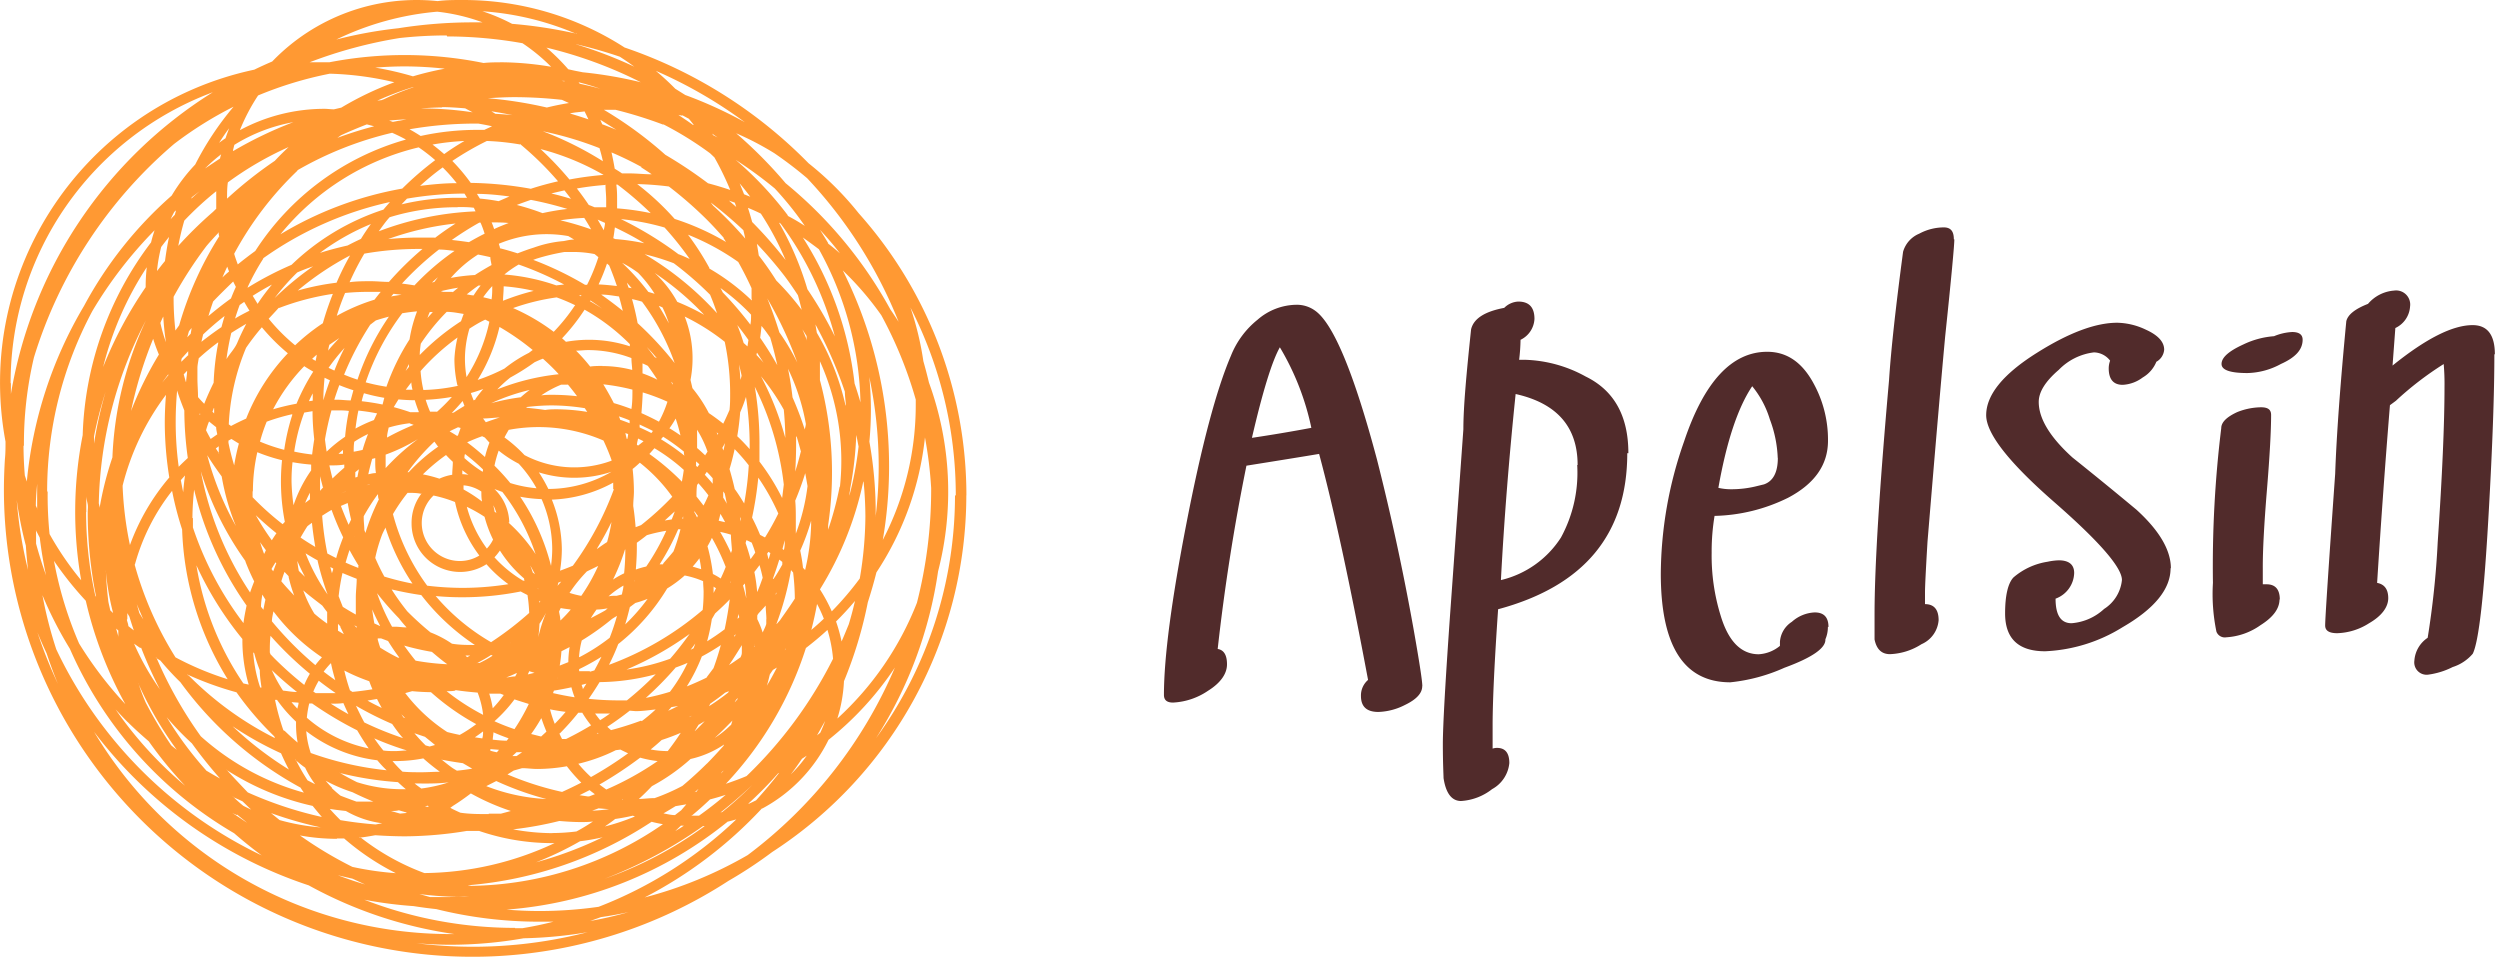
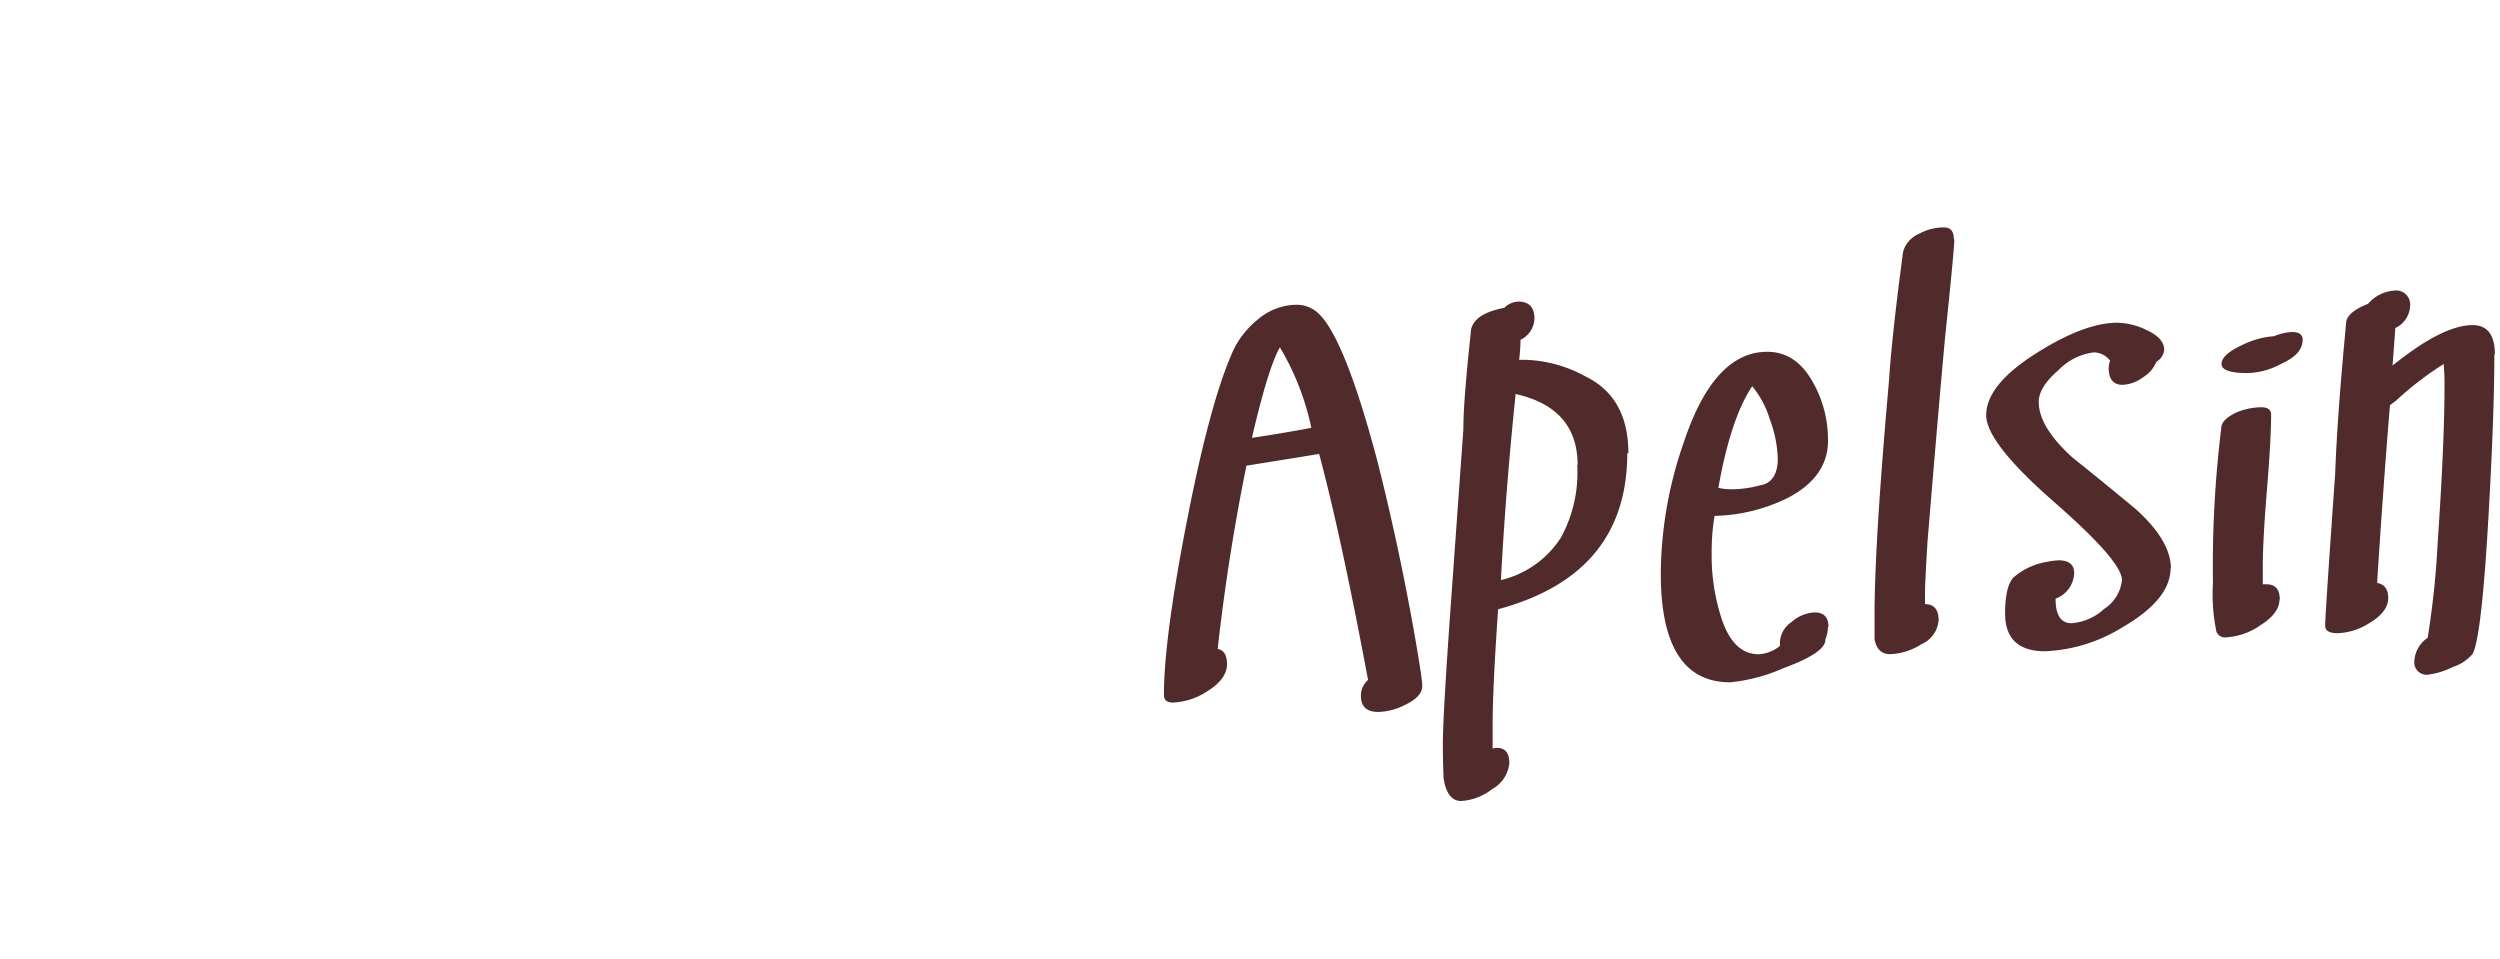
<svg xmlns="http://www.w3.org/2000/svg" width="172" height="66">
  <g fill="none" fill-rule="evenodd">
    <path d="M90.224 29.45a18.011 18.011 0 0 0-2.17-5.556c-.541.961-1.182 3.038-1.921 6.23a110.89 110.89 0 0 0 4.085-.688m7.631 17.775c0 .48-.4.913-1.191 1.291a4.287 4.287 0 0 1-1.826.48c-.799 0-1.198-.363-1.198-1.098-.012-.423.168-.83.489-1.106-1.254-6.685-2.376-11.868-3.368-15.549-1.125.188-2.792.458-5 .81a141.716 141.716 0 0 0-1.978 12.61c.427.069.641.42.641 1.058 0 .639-.434 1.277-1.309 1.82a4.672 4.672 0 0 1-2.404.81c-.42 0-.626-.171-.626-.529 0-2.554.518-6.501 1.556-11.84 1.038-5.339 2.057-9.173 3.058-11.504a6.031 6.031 0 0 1 1.826-2.466 4.14 4.14 0 0 1 2.693-1.03 2.14 2.14 0 0 1 1.295.426c1.249.916 2.659 4.322 4.229 10.22.96 3.777 1.793 7.632 2.5 11.565.414 2.331.62 3.673.62 4.025m10.684-15.213c0-2.619-1.422-4.246-4.264-4.883-.46 4.442-.797 8.709-1.013 12.802a6.756 6.756 0 0 0 4.133-2.932 9.318 9.318 0 0 0 1.116-4.987m3.444-.81c0 5.563-2.962 9.141-8.886 10.735-.248 3.58-.374 6.234-.378 7.96v1.628a.96.96 0 0 1 .303-.049c.564 0 .847.35.847 1.044a2.287 2.287 0 0 1-1.185 1.793 3.836 3.836 0 0 1-2.135.817c-.64 0-1.047-.529-1.206-1.58 0-.192-.048-.982-.048-2.348 0-1.21.172-4.327.53-9.34l.882-12.308c0-1.56.214-3.86.53-6.868.166-.735.924-1.23 2.28-1.484.256-.26.6-.414.965-.433.744 0 1.116.392 1.116 1.195a1.683 1.683 0 0 1-.958 1.436c-.007.46-.04.918-.096 1.373h.337a9.133 9.133 0 0 1 4.243 1.154c1.956.957 2.935 2.715 2.935 5.275m10.276.323a8.379 8.379 0 0 0-.544-2.658 6.615 6.615 0 0 0-1.212-2.274c-.987 1.47-1.763 3.8-2.328 6.992.296.067.599.1.902.096.545 0 1.088-.062 1.619-.185l.62-.151c.626-.22.95-.824.95-1.82m3.444 11.614c.003.297-.055.592-.172.865.032.604-.907 1.257-2.817 1.957a12.04 12.04 0 0 1-3.727 1.003c-3.186 0-4.78-2.49-4.78-7.472a27.792 27.792 0 0 1 1.598-9.087c1.378-4.12 3.286-6.181 5.724-6.181 1.316 0 2.376.687 3.175 2.15a8.038 8.038 0 0 1 1.006 3.97c0 1.662-.923 2.966-2.755 3.928a11.985 11.985 0 0 1-5.049 1.243 14.958 14.958 0 0 0-.2 2.534 13.919 13.919 0 0 0 .613 4.307c.533 1.785 1.41 2.678 2.631 2.678a2.518 2.518 0 0 0 1.454-.577v-.281c.04-.561.344-1.07.82-1.374.432-.39.987-.619 1.57-.646.64 0 .95.337.95 1.01m8.658-26.675c0 .412-.206 2.65-.633 6.703-.29 3.132-.694 7.827-1.212 14.086-.115 1.914-.173 3.08-.173 3.496v.81c.62 0 .937.371.937 1.106a1.965 1.965 0 0 1-1.178 1.649 4.293 4.293 0 0 1-2.17.686c-.571 0-.922-.336-1.06-1.01v-1.723c0-3.26.333-8.64.999-16.14.128-2.01.45-4.947.964-8.812a1.918 1.918 0 0 1 1.109-1.243 3.59 3.59 0 0 1 1.694-.433c.482 0 .689.275.689.818m23.997 6.909c0 .687-.495 1.222-1.494 1.669a5.012 5.012 0 0 1-2.308.625c-1.184 0-1.777-.208-1.777-.625 0-.447.503-.886 1.495-1.34a5.868 5.868 0 0 1 2.115-.57 3.735 3.735 0 0 1 1.246-.288c.482 0 .723.179.723.529m-1.59 17.857c0 .64-.435 1.234-1.302 1.779a4.534 4.534 0 0 1-2.35.838.62.62 0 0 1-.688-.385 12.732 12.732 0 0 1-.241-3.358 78.127 78.127 0 0 1 .572-10.646c0-.419.4-.783 1.102-1.106a4.557 4.557 0 0 1 1.639-.33c.482 0 .689.172.689.523 0 1.121-.097 2.854-.29 5.199-.192 2.344-.287 4.127-.282 5.35v1.106h.255c.61 0 .916.352.916 1.057m14.761-16.888c0 2.688-.129 6.3-.386 10.838-.317 5.69-.684 8.949-1.102 9.773a3.01 3.01 0 0 1-1.378.913 5.26 5.26 0 0 1-1.673.522.849.849 0 0 1-.965-.954 2.06 2.06 0 0 1 .916-1.58c.35-2.174.58-4.366.69-6.566.311-4.579.468-8.14.468-10.687.008-.527-.01-1.054-.056-1.58a22.185 22.185 0 0 0-3.306 2.542l.193-.144-.585.432a661.51 661.51 0 0 0-.882 12.226c.51.096.765.446.765 1.05 0 .605-.434 1.216-1.316 1.724a4.3 4.3 0 0 1-2.19.687c-.558 0-.834-.172-.834-.529 0-.48.23-3.96.689-10.44.092-2.623.347-6.121.765-10.494.103-.446.592-.844 1.494-1.195a2.606 2.606 0 0 1 1.784-.913.973.973 0 0 1 .83.268.97.97 0 0 1 .28.824 1.758 1.758 0 0 1-1.013 1.483l-.193 2.583c2.296-1.855 4.132-2.782 5.51-2.782 1.02 0 1.53.671 1.53 2.013m-22.311 14.711c0 1.438-1.109 2.795-3.327 4.073a10.953 10.953 0 0 1-5.303 1.641c-1.837 0-2.755-.868-2.755-2.603 0-1.215.192-2.06.571-2.472a4.697 4.697 0 0 1 2.356-1.085c.251-.056.507-.088.765-.097.688 0 1.06.289 1.06.866-.02.797-.529 1.5-1.28 1.772 0 1.133.364 1.69 1.101 1.69a3.718 3.718 0 0 0 2.239-.983 2.67 2.67 0 0 0 1.226-1.992c0-.86-1.555-2.648-4.663-5.364-3.109-2.715-4.668-4.704-4.677-5.968 0-1.406 1.168-2.841 3.506-4.306 2.186-1.374 4.022-2.06 5.51-2.06a4.75 4.75 0 0 1 1.977.48c.836.38 1.253.838 1.253 1.374a1.04 1.04 0 0 1-.537.83 2.22 2.22 0 0 1-.937 1.08c-.397.303-.877.48-1.377.507-.64 0-.964-.377-.964-1.14a1.55 1.55 0 0 1 .096-.522 1.434 1.434 0 0 0-1.116-.57 4.048 4.048 0 0 0-2.417 1.202c-.93.797-1.378 1.532-1.378 2.205 0 1.149.774 2.424 2.321 3.825a277.966 277.966 0 0 1 4.402 3.592c1.575 1.433 2.364 2.775 2.369 4.025" fill="#512B2B" />
-     <path fill="#F93" d="M32.518 65.137a32.127 32.127 0 0 1-3.864-.24c.771.061 1.55.102 2.328.102a29.238 29.238 0 0 0 5.049-.446c1.475-.03 2.946-.17 4.4-.42a31.57 31.57 0 0 1-7.92 1.004h.007zM.73 26.367C.724 17.451 6.27 9.47 14.644 6.346A30.394 30.394 0 0 0 .75 27.107v-.742H.73zm38.965-24.04a32.253 32.253 0 0 0-4.463-.687 13.356 13.356 0 0 0-2.04-.865 19.76 19.76 0 0 1 6.482 1.566l.02-.014zm11.544 6.078a29.486 29.486 0 0 0-4.091-1.868l-.69-.432a18.733 18.733 0 0 0-1.335-1.23 31.452 31.452 0 0 1 6.116 3.53zm14.465 25.66a28.413 28.413 0 0 1-5.435 16.723 29.055 29.055 0 0 0 4.27-11.476c1.11-4.293.892-8.82-.626-12.988a35.736 35.736 0 0 0-.386-1.476 20.87 20.87 0 0 0-.889-3.689 28.299 28.299 0 0 1 3.12 12.947l-.054-.041zm-24.335 29.03a25.76 25.76 0 0 0 1.88-.343c-.87.25-1.753.453-2.645.612l.765-.275v.007zm-5.93.743a28.685 28.685 0 0 1-10.374-1.937 29.15 29.15 0 0 0 3.396.44c.51.082 1.033.15 1.55.205a29.38 29.38 0 0 0 7.08.866h.985c-.689.178-1.377.323-2.121.446h-.524l.007-.02zM6.467 50.343a30.58 30.58 0 0 0 14.774 10.57 29.366 29.366 0 0 0 10.022 3.351h-.269A28.56 28.56 0 0 1 6.468 50.343zm-3.265-5.405c.234.686.496 1.428.785 2.115a32.04 32.04 0 0 1-1.412-3.544c.2.488.406.955.627 1.429zm36.43-41.895c1.017.234 2.022.52 3.01.858.344.22.677.449.999.687a30.174 30.174 0 0 0-4.01-1.539v-.006zM52.45 55.624a10.728 10.728 0 0 0 4.553-4.725 21.857 21.857 0 0 0 4.567-4.972 31.607 31.607 0 0 1-10.132 12.905 28.555 28.555 0 0 1-7.088 2.912 29.471 29.471 0 0 0 8.066-6.12h.034zm-2.438.92c.22-.054.44-.11.647-.171a28.726 28.726 0 0 1-9.477 6.016c-1.353.193-2.718.29-4.085.289-.75 0-1.501-.035-2.245-.096a27.41 27.41 0 0 0 15.201-6.044l-.041.007zM2.92 40.948a26.701 26.701 0 0 0 1.888 3.688A27.375 27.375 0 0 0 16.11 57.328a30.617 30.617 0 0 0 1.894 1.524A29.87 29.87 0 0 1 3.87 44.67a28.634 28.634 0 0 1-.95-3.723zm-1.143-3.434c.035.57.09 1.134.152 1.697a29.591 29.591 0 0 1-.779-4.808c.149 1.055.358 2.1.627 3.132v-.02zM30.761 2.507c1.74.005 3.475.16 5.187.467a12.955 12.955 0 0 1 1.97 1.62 21.412 21.412 0 0 0-3.272-.308c-.468 0-.93 0-1.377.048a27.236 27.236 0 0 0-10.615-.048h-1.357a31.211 31.211 0 0 1 6.2-1.67 29.979 29.979 0 0 1 3.237-.178l.027.069zm9.327 2.465l-.558-.11-.434-.096a14.334 14.334 0 0 0-1.502-1.49A29.672 29.672 0 0 1 44.09 5.66a29.137 29.137 0 0 0-4.001-.687zm17.977 41.896a28.9 28.9 0 0 0 1.64-5.426c.22-.687.42-1.374.592-2.06a20.813 20.813 0 0 0 3.34-9.286 27.89 27.89 0 0 1 .427 3.475v.124c0 2.622-.329 5.233-.978 7.774a21.234 21.234 0 0 1-5.476 7.967c.26-.833.413-1.696.455-2.568zm-1.86 3.736c.186-.33.379-.687.565-.996-.103.275-.214.55-.338.81-.075.062-.158.117-.227.186zm-1.02 1.593l.318-.206a9.025 9.025 0 0 1-1.102 1.291c.275-.35.53-.72.778-1.085h.007zm-5.62 3.709a33.507 33.507 0 0 0 2.197-1.903 26.217 26.217 0 0 1-2.066 1.862l-.151.04h.02zm-1.219.927h.138a26.696 26.696 0 0 1-6.888 3.626 30.597 30.597 0 0 0 6.764-3.619l-.014-.007zm-24.094 3.62l.861.398a27.052 27.052 0 0 1-1.866-.632l1.005.234zM8.782 49.67c.468.467.957.906 1.453 1.332a27.35 27.35 0 0 0 2.5 3.056 26.772 26.772 0 0 1-4.78-5.247c.27.289.545.584.827.866v-.007zm-5.07-11.085a23.06 23.06 0 0 0 2.19 2.747 27.424 27.424 0 0 0 2.722 7.115 26.484 26.484 0 0 1-3.183-4.176 26.31 26.31 0 0 1-1.728-5.686zM2.46 36.462l.275.53c.11.878.248 1.744.434 2.595a28.93 28.93 0 0 1-.688-2.184v-.94H2.46zM27.131 5.66a21.642 21.642 0 0 0-3.65 1.745l-.503.117c-.22 0-.434-.035-.647-.035-2.035 0-4.038.505-5.828 1.47a13.47 13.47 0 0 1 1.254-2.39 25.788 25.788 0 0 1 4.932-1.497 21.41 21.41 0 0 1 4.442.59zm1.268-.412c-.849-.25-1.711-.45-2.583-.597a28.074 28.074 0 0 1 1.997-.083c.932.003 1.864.056 2.79.158-.744.137-1.48.313-2.204.53v-.008zm28.585 11.49a25.801 25.801 0 0 0-.572-.927c.489.522.957 1.065 1.377 1.621a12.98 12.98 0 0 0-.833-.687l.028-.007zm-7.047 37.19a24.449 24.449 0 0 0 5.51-9.346c.51-.392 1.006-.804 1.481-1.244.2.646.329 1.312.386 1.985a29.627 29.627 0 0 1-5.951 8.07c-.468.2-.95.371-1.433.536h.007zm-2.383 2.22A22.69 22.69 0 0 0 48.849 55c.365-.096.723-.199 1.081-.316-.592.509-1.205.983-1.839 1.436h-.537v.027zm-.689.659h.186c-.193.132-.39.256-.592.37l.4-.384.006.014zm-14.912 4.87h.33a29.18 29.18 0 0 1-1.556.04h-1.144l-.73-.206c1.028.132 2.064.199 3.1.2v-.035zM5.937 35.232v-1.126c0 .199.062.391.097.584.034.192 0 .377 0 .57 0 1.946.194 3.888.578 5.796a.77.77 0 0 1-.055-.068 26.52 26.52 0 0 1-.633-5.756h.013zm9.14-25.412c.221-.336.448-.686.69-.996-.083.22-.173.447-.249.687-.151.096-.296.206-.44.31zm.063 1.085c-.352.227-.69.46-1.034.687.347-.35.718-.675 1.11-.975-.03.09-.056.182-.076.275v.013zm.888-.563c.035-.123.062-.254.097-.377a11.58 11.58 0 0 1 4.057-1.56 27.38 27.38 0 0 0-4.133 1.985l-.02-.048zm12.419-4.34c-.689.233-1.378.508-1.998.81l-.192.076-.303.04a20.852 20.852 0 0 1 2.452-.933h.041v.007zm30.369 35.37a23.092 23.092 0 0 1-.42 1.58c-.166.398-.324.796-.496 1.181a10.752 10.752 0 0 0-.38-1.374 21.14 21.14 0 0 0 1.303-1.414l-.007.027zm-2.604.179a9.5 9.5 0 0 1 .468 1.016 18.51 18.51 0 0 1-.86.77 25.73 25.73 0 0 0 .392-1.78v-.006zM49.67 53.104l.124-.096-.193.213.069-.117zM7.267 26.95a28.973 28.973 0 0 0-.8 3.572v-.502c.208-1.038.475-2.063.8-3.07zm2.755-7.19a27.864 27.864 0 0 0-2.927 5.494 22.37 22.37 0 0 1 3.003-6.868c-.052.456-.078.914-.076 1.373zm1.605-3.435c-.117.536-.2 1.086-.276 1.635-.193.227-.372.467-.55.687.053-.559.15-1.112.289-1.655.172-.227.35-.46.537-.687v.02zm.351-1.737l.138-.117-.09.309c-.096.103-.2.2-.289.31.076-.173.158-.337.248-.502h-.007zm26.863-8.99l-.2-.035h.193l.007.034zm1.04.157l-.076-.096c.51.124 1.006.275 1.495.447a24.86 24.86 0 0 0-1.412-.344l-.007-.007zM49.062 9.3L49 9.196l.372.261-.31-.158zm5.125 5.495a24.218 24.218 0 0 0-3.575-3.798 28.705 28.705 0 0 1 2.693 1.97 22.394 22.394 0 0 1 2.067 2.576 13.54 13.54 0 0 0-1.164-.686l-.021-.062zm4.608 11.593a23.562 23.562 0 0 0-3.561-10.048 41.5 41.5 0 0 1 1.109.81A22.703 22.703 0 0 1 59.2 27.686c-.124-.44-.261-.872-.406-1.305v.007zm.62 6.751a26 26 0 0 1 .124 2.404 26.3 26.3 0 0 1-.386 4.258 21.396 21.396 0 0 1-1.928 2.26c-.23-.525-.502-1.03-.813-1.511a23.162 23.162 0 0 0 2.982-7.418l.02.007zM32.2 60.906a26.955 26.955 0 0 0 12.632-4.368c.255.068.51.123.779.165a23.727 23.727 0 0 1-13.184 4.244l-.227-.034v-.007zm-15.89-4.863c.234.193.475.378.688.563-.351-.233-.688-.467-1.033-.686.103.061.214.096.317.158l.028-.035zM7.28 39.272a17.7 17.7 0 0 0 .502 2.905l-.193-.179c-.04-.192-.09-.384-.13-.584a23.828 23.828 0 0 1-.173-2.15l-.007.008zm.454-7.803a22.72 22.72 0 0 0-.882 3.476c0-.11-.034-.22-.055-.323a28.3 28.3 0 0 1 3.245-12.582 24.496 24.496 0 0 0-2.308 9.43zm7.143-18.317v1.209l-.227.22a27.8 27.8 0 0 0-2.384 2.335c.11-.59.248-1.168.414-1.738a22.017 22.017 0 0 1 2.204-2.026h-.007zm-1.137 0c-.193.165-.385.337-.578.515l.034-.096.544-.419zm41.803 6.724a21.402 21.402 0 0 0-1.95-4.56l.11.062a22.808 22.808 0 0 1 3.734 7.767 27.185 27.185 0 0 0-1.894-3.255v-.014zm2.948 13.75a24.51 24.51 0 0 0 .42-3.702c.062.261.103.529.159.797a23.25 23.25 0 0 1-.634 3.379c0-.158.041-.316.062-.474h-.007zM47.795 54.505c.09-.069.172-.158.262-.227l-.152.206h-.103l-.007.02zm-1.33.961l.758-.13-.358.412-.427.33c-.268 0-.53-.07-.792-.117.276-.158.558-.33.827-.495h-.007zm-6.557 2.411a13.57 13.57 0 0 0 1.557-.275 26.035 26.035 0 0 1-4.587 1.724 22.393 22.393 0 0 0 3.03-1.449zm-16.73-.192h.496a17.306 17.306 0 0 0 3.56 2.39 21.044 21.044 0 0 1-2.989-.433 27.182 27.182 0 0 1-3.609-2.163c.839.153 1.69.23 2.542.233v-.027zm-7.184-2.871l.688.316c.207.192.4.391.6.57a13.239 13.239 0 0 1-.544-.261 8.864 8.864 0 0 1-.69-.618l-.054-.007zM8.155 43.832c-.055-.192-.11-.385-.165-.584l.151.13v.454h.014zm1.364 3.194a24.618 24.618 0 0 0 2.645 4.56c-.124-.096-.262-.2-.386-.31a29.123 29.123 0 0 1-1.756-2.946 13.54 13.54 0 0 1-.496-1.311l-.007.007zm10.339-36.91c-.324.303-.648.619-.95.948a28.475 28.475 0 0 0-3.286 2.603c0-.377 0-.748.055-1.12a22.635 22.635 0 0 1 4.18-2.43zm31.333 3.25c-.097-.248-.2-.502-.303-.75.255.303.496.605.73.92l-.427-.17zm.558 1.909c-.09-.33-.186-.653-.29-.976.297.124.6.254.889.399a20.4 20.4 0 0 1 1.701 3.193 29.078 29.078 0 0 0-2.3-2.616zm6.42 12.61a17.36 17.36 0 0 0-1.97-4.987l-.097-.577a28.55 28.55 0 0 1 2.025 4.63c0 .315.055.624.069.94l-.028-.007zm-4.175 16.847l.083-.158-.055.137-.028.02zm-1.026 1.662l.207-.303.275-.164c-.214.419-.44.838-.689 1.25.083-.254.138-.515.207-.783zm-10.683 9.958c.427-.061.84-.137 1.253-.233l.145.055c-.671.279-1.362.508-2.066.687.234-.165.468-.33.688-.495l-.02-.014zm-4.264.969a15.044 15.044 0 0 1-2.72-.261 24.861 24.861 0 0 0 3.182-.577c.489.041.978.075 1.474.075.282 0 .558 0 .84-.04-.365.246-.75.48-1.137.686a13.81 13.81 0 0 1-1.7.11l.061.007zm-15.904-.392a14.502 14.502 0 0 1-2.88-.508l-.591-.48a27.26 27.26 0 0 0 3.443.988h.028zm-6.55-3.97a18.24 18.24 0 0 0 5.944 2.487c.207.254.413.508.634.762a26.344 26.344 0 0 1-5.097-1.69 82.473 82.473 0 0 1-1.46-1.558h-.021zm23.577-45.87a18.22 18.22 0 0 0-1.522.309 28.578 28.578 0 0 0-4.057-.639c.62-.041 1.24-.075 1.866-.075 1.08.005 2.158.066 3.23.185l.483.22zm11.02 6.717l.393.137.097.295-.496-.432h.006zm3.245 5.494a21.459 21.459 0 0 0-1.206-1.724 31.921 31.921 0 0 0-.13-.803 27.48 27.48 0 0 1 1.921 2.239c.317.426.613.858.902 1.298.097.336.18.687.262 1.01a18.009 18.009 0 0 0-1.736-2.006l-.013-.014zm2.135 4.176c-.11-.275-.22-.55-.338-.817l.29.46c0 .117 0 .24.048.357zM41.217 55.617l.689.055c-.386.048-.778.09-1.164.103l.448-.164.027.006zM10.711 45.254l.323.192c.427.508.882 1.01 1.378 1.49a25.022 25.022 0 0 0 8.265 7.253c.07.117.152.233.228.343a17.62 17.62 0 0 1-7.088-3.873 28.514 28.514 0 0 1-3.051-5.405h-.055zm-1-.687c.379.974.809 1.928 1.289 2.857a17.63 17.63 0 0 1-1.777-3.139l.413.289.076-.007zm1.22-20.172a24.75 24.75 0 0 0-1.915 3.88c.354-1.697.864-3.36 1.522-4.965.113.366.244.726.393 1.078v.007zm.475-.879a10.91 10.91 0 0 1-.372-1.298c.062-.151.124-.295.2-.44.035.584.09 1.168.18 1.738h-.008zm3.637-7.555c0 .097 0 .2.041.296a23.545 23.545 0 0 0-2.755 6.12l-.261.363a20.17 20.17 0 0 1-.124-2.198v-.123a28.397 28.397 0 0 1 2.259-3.49c.275-.329.572-.645.868-.96l-.028-.008zm25.45-7.747a30.64 30.64 0 0 0-1.28-.405c.317-.09.661-.09 1.005-.144.09.178.18.364.269.556l.007-.007zm.945.35l-.138-.322c.372.226.744.467 1.102.686-.317-.13-.64-.254-.964-.377v.013zm7.631 5.591c-.055-.075-.117-.144-.165-.22a28.987 28.987 0 0 1 2.239 1.903c.048.192.09.384.13.577a25.446 25.446 0 0 0-2.204-2.26zm-6.268 40.817h-.055.11l-.055.041v-.041zm-22.496-2.706c.214.185.441.378.69.55.189.402.42.784.688 1.14l-.523-.268c-.3-.458-.57-.933-.813-1.422h-.042zm-.97-.44c.172.385.344.756.543 1.12a24.32 24.32 0 0 1-3.877-2.98 23.438 23.438 0 0 0 3.333 1.86zm-6.158-29.258c0 .13-.042.261-.056.392l-.24.247.116-.412.18-.227zM30.417 7.37c.53 0 1.054.042 1.584.083l.517.275a23.485 23.485 0 0 0-3.527-.268h-.193.117c.503-.035 1-.062 1.502-.069v-.02zm20.195 40.824l.062-.09.076-.068a.247.247 0 0 1 0 .055c-.055.076-.124.144-.193.22 0-.034.035-.083.055-.117zM9.285 38.825a14.325 14.325 0 0 1 2.555-5.055c.175.9.405 1.787.69 2.658a20.815 20.815 0 0 0 3.133 10.302 20.765 20.765 0 0 1-3.589-1.504 24.003 24.003 0 0 1-2.81-6.38l.02-.02zm.124 2.734c.145.357.296.686.448 1.057-.09-.144-.186-.295-.27-.44l-.178-.617zm2.245-8.716A15.1 15.1 0 0 0 8.94 37.5a24.089 24.089 0 0 1-.502-4.005v-.089a17.423 17.423 0 0 1 2.982-6.243 24.41 24.41 0 0 0-.083 1.882c.002 1.272.106 2.542.31 3.798h.007zm-.09-7.012c-.137.165-.275.33-.406.494.138-.199.276-.384.42-.577v.083h-.013zm1.358-1.374l-.448.433c0-.09 0-.165.041-.247l.434-.481v.295h-.027zm12.315-15.9l.503.131c-.856.223-1.7.489-2.528.797l.248-.179a33.51 33.51 0 0 1 1.777-.748zm2.225-.254l-.434.083-.255-.09c.393-.04.8-.068 1.192-.082l-.51.096.007-.007zm6.62-.473l-.276-.172c.489.075.971.165 1.446.26a32.33 32.33 0 0 0-1.17-.088zm19.546 15.06a28.3 28.3 0 0 0-.84-2.362 26.75 26.75 0 0 1 2.066 4.416 15.587 15.587 0 0 0-1.219-2.06l-.007.006zM27.965 55.933l-.441.042-.627-.179c.186 0 .358 0 .544-.048l.524.151v.034zm1.453-.508l.083.048-.076.041-.186-.04.186-.042-.007-.007zm-6.047-2.246a22.63 22.63 0 0 0 4.008.632c.18.172.359.33.545.488h-.248a10.27 10.27 0 0 1-3.12-.488c-.4-.199-.8-.412-1.185-.645v.013zm-6.695-9.21v.124c.004 1.018.15 2.03.434 3.008l-.366-.082a20.207 20.207 0 0 1-3.23-8.125 23.389 23.389 0 0 0 3.168 5.075h-.006zm-3.437-8.324c.006-.654.045-1.307.117-1.957a23.32 23.32 0 0 0 3.609 7.974c-.083.398-.165.803-.214 1.208a22.745 22.745 0 0 1-3.478-6.58v-.645h-.034zm-.469-9.382v-.04l-.13-.468.233-.247c0 .247-.055.501-.068.755h-.035zm40.708-1.14a25.315 25.315 0 0 0-1.178-1.882c.034-.274.069-.542.09-.817.22.254.406.529.599.797.186.625.344 1.257.489 1.902zm1.894 4.444a22.891 22.891 0 0 0-.847-2.232 21.67 21.67 0 0 0-.31-1.964 14.52 14.52 0 0 1 1.226 3.784c0 .137-.049.268-.076.405l.007.007zm-.124 9.505a11.537 11.537 0 0 0-.193-1.188c.3-.667.552-1.356.75-2.06v.288a15.069 15.069 0 0 1-.413 3.105l-.151-.158.007.013zm-1.826 3.846a20.444 20.444 0 0 0 1-3.695c.047.049.089.11.144.158.071.575.11 1.153.117 1.731v.076c-.324.508-.689 1.01-1.02 1.49l-.227.254-.014-.014zm-5.627 7.384l.262-.433.427-.254c-.207.226-.427.44-.64.652l-.049.035zm-3.72 1.833a7.2 7.2 0 0 0 1.172.227 20.681 20.681 0 0 1-3.534 1.957c-.158-.116-.317-.226-.468-.343a27.338 27.338 0 0 0 2.796-1.847l.035.006zm-4.29.412a11.81 11.81 0 0 0 2.582-.934l.317-.04c.18.088.352.178.53.253a25.543 25.543 0 0 1-2.555 1.635 9.283 9.283 0 0 1-.875-.92v.006zm-4.87.735l.427-.268.578-.164c.345 0 .69.055 1.047.055A11.777 11.777 0 0 0 39 52.719c.305.398.636.774.992 1.127-.432.224-.872.437-1.322.638a21.397 21.397 0 0 1-3.754-1.202zm-.772.454c1.11.51 2.263.924 3.444 1.236a13.057 13.057 0 0 1-4.133-.886l.69-.35zm-5.145.171c.627 0 1.26 0 1.88-.082-.616.2-1.25.342-1.894.426-.158-.117-.317-.227-.461-.35h.482l-.007.006zm-2.011-1.545h.186a9.926 9.926 0 0 0 1.949-.185c.365.326.747.633 1.143.92-.413 0-.84.034-1.267.034-.427 0-.882 0-1.309-.041a8.63 8.63 0 0 1-.688-.735l-.014.007zm-5.917-2.06a9.948 9.948 0 0 0 4.89 2.005c.2.247.428.488.641.687a22.295 22.295 0 0 1-5.221-1.188 6.214 6.214 0 0 1-.31-1.504zm-1.515 0l-.07-.09a16.94 16.94 0 0 1-.564-2.06h.138a9.747 9.747 0 0 0 1.308 1.497v.2c0 .416.037.832.11 1.242-.316-.267-.62-.542-.922-.837v.048zm-2.067-5.371a9.5 9.5 0 0 0 .386 1.181c0 .398.062.797.117 1.188h-.09a9.886 9.886 0 0 1-.482-2.424l.062.069.007-.014zm-.606-6.305c.18.468.381.926.606 1.374-.096.247-.193.5-.282.762a22.628 22.628 0 0 1-3.389-8.338 21.534 21.534 0 0 0 3.072 6.181l-.007.02zm-1.866-15.041a17.746 17.746 0 0 0-.317 2.747c-.234.474-.455.962-.648 1.45a8.897 8.897 0 0 1-.427-.46c0-.434-.041-.86-.041-1.299v-.687c0-.226.055-.453.09-.687a16.3 16.3 0 0 1 1.329-1.092l.014.028zm.434-1.834c-.074.247-.145.5-.214.756-.468.316-.923.652-1.378 1.01.035-.166.076-.344.118-.509.468-.44.95-.859 1.453-1.25l.02-.007zm.606-2.356l.172.344c-.124.26-.234.535-.338.796-.537.385-1.047.79-1.55 1.21.097-.33.214-.688.324-1.003.448-.468.91-.92 1.378-1.374l.014.027zm-.297-.714a6.45 6.45 0 0 0-.461.412c.11-.247.22-.501.338-.748.034.11.082.22.123.336zm4.698-6.964a24.038 24.038 0 0 1 6.523-2.582c.324.144.64.295.95.467a18.207 18.207 0 0 0-10.366 7.664c-.406.296-.813.605-1.205.927-.083-.24-.18-.487-.248-.734a22.898 22.898 0 0 1 4.36-5.722l-.014-.02zm21.022-.625a23.266 23.266 0 0 0-4.133-2.06 23.94 23.94 0 0 1 3.899 1.16c.09.302.172.611.24.927l-.006-.027zm10.242 9.485v.096a15.26 15.26 0 0 0-2.92-2.198v-.048a18.867 18.867 0 0 0-1.467-2.28 16.753 16.753 0 0 1 3.457 1.875c.33.59.636 1.193.916 1.806v.721l.014.028zm-1.997-.46a3.348 3.348 0 0 0-.159-.303c.76.543 1.466 1.157 2.108 1.834 0 .227 0 .46-.048.687a25.053 25.053 0 0 0-1.901-2.218zm1.708 3.722l-.269-.24a13.933 13.933 0 0 0-.44-1.237c.27.34.527.683.77 1.03l-.068.447h.007zm.62.618c0-.069 0-.13.034-.192.152.233.303.474.448.687-.158-.179-.317-.35-.482-.522v.027zm2.7 12.108v-.92c0-.302 0-.803-.041-1.195.261-.625.495-1.257.688-1.895.055.295.11.597.159.892a14.074 14.074 0 0 1-.806 3.27c.003-.05.003-.101 0-.152zm-1.378 4.355v-.083a.316.316 0 0 1 .055-.075 1.508 1.508 0 0 1-.048.158h-.007zm-4.498 7.486c.345-.24.69-.488 1.013-.749l.255-.103a.816.816 0 0 1-.048.097c-.422.334-.86.646-1.316.934l.09-.179h.006zm-1.44.934l.166-.096-.144.062-.021.034zm-21.682 1.463c.732.318 1.482.596 2.245.831-.268 0-.53.041-.806.041-.275 0-.55 0-.82-.041a12.41 12.41 0 0 1-.62-.831zm-4.477-2.404h.2a24.53 24.53 0 0 0 3.099 1.848c.248.425.51.844.792 1.243a9.316 9.316 0 0 1-4.257-2.109 6.85 6.85 0 0 1 .166-.989v.007zm-.737-.055c0 .138-.055.275-.083.412-.13-.144-.275-.288-.4-.446l.483.034zm-1.84-2.239c.56.531 1.137 1.033 1.73 1.504-.324 0-.641-.061-.958-.096a9.483 9.483 0 0 1-.771-1.408zM15.258 32.81c.2 1.158.526 2.29.97 3.379a20.858 20.858 0 0 1-1.97-4.87c.313.5.644.985.993 1.456l.007.035zm-1.523-4.259a.418.418 0 0 0 0-.089h.035v.062l-.035.027zm1.137.845c0 .165.048.33.076.488l-.455.316c-.11-.2-.22-.399-.317-.598a4.73 4.73 0 0 1 .207-.604c.165.137.33.268.496.398h-.007zm2.073-7.122c-.22.419-.427.852-.613 1.291-.186.44-.516.749-.75 1.14.077-.605.188-1.206.33-1.8.338-.219.689-.425 1.033-.63zM16.8 20.77c.124.206.234.405.365.604-.331.172-.69.35-.992.543.096-.316.2-.625.317-.934l.31-.213zm13.142-9.753c-.8.6-1.557 1.254-2.266 1.958a24.468 24.468 0 0 0-8.383 3.145 17.488 17.488 0 0 1 9.512-5.982c.396.27.775.564 1.137.88zm.606-.425c-.262-.227-.517-.44-.792-.646a16.88 16.88 0 0 1 2.197-.247c-.482.281-.95.577-1.378.893h-.027zm5.228-.687c.943.78 1.819 1.64 2.617 2.568-.634.145-1.267.316-1.873.515a25.094 25.094 0 0 0-4.133-.405 12.969 12.969 0 0 0-1.268-1.51c.761-.51 1.555-.97 2.377-1.374a16.95 16.95 0 0 1 2.28.24v-.034zM54.029 30.13a20.693 20.693 0 0 0-1.674-4.244 15.163 15.163 0 0 1 1.57 2.3c.062.646.097 1.292.104 1.944zm-.854 9.684c.158-.433.303-.872.44-1.312l.207.158v.186c-.193.336-.386.686-.606.989l-.041-.02zM30.355 52.26c.496.096.992.179 1.488.247l.647.378c-.344.055-.689.103-1.054.137-.117-.068-.227-.13-.337-.206a15.127 15.127 0 0 1-.737-.577l-.007.021zm-5.862-3.702a23.4 23.4 0 0 0 2.487 1.25c.234.337.482.687.75.975a22.395 22.395 0 0 1-2.665-1.078c-.2-.364-.379-.742-.565-1.126l-.007-.02zm-.868-.185c.11.26.228.508.345.762-.413-.227-.82-.474-1.212-.721.289 0 .585 0 .867-.041zm-2.066-.797a5.59 5.59 0 0 1 .372-.742c.379.296.765.577 1.164.852h-1.377l-.2-.13.041.02zm-2.996-2.672c0-.384 0-.776.048-1.16a23.84 23.84 0 0 0 2.707 2.61 6.366 6.366 0 0 0-.386.769 23.94 23.94 0 0 1-2.066-1.84l-.276-.29v-.068l-.027-.02zm-.586-1.909v-.034.034zm.283-1.73c-.055.233-.097.466-.138.686l-.165-.206c0-.288.048-.556.09-.838l.206.337.007.02zm-3.176-10.056l-.234-.357.2-.15v.507h.034zm2.935-8.688a13.845 13.845 0 0 0 1.784 1.786 13.82 13.82 0 0 0-2.866 4.492 18.1 18.1 0 0 0-1.04.508l-.158-.11c.086-1.812.49-3.594 1.191-5.268a16.13 16.13 0 0 1 1.089-1.415v.007zm-.29-1.607l-.344-.563c.434-.275.875-.536 1.323-.77-.345.42-.69.866-.985 1.326l.006.007zm3.81-2.589c-.938.652-1.82 1.38-2.639 2.177a15.68 15.68 0 0 1 1.55-1.758 13.2 13.2 0 0 1 1.088-.419zm3.278-1.882c-.303.144-.606.289-.902.447-.648.144-1.281.315-1.901.508a16.116 16.116 0 0 1 3.506-1.985c-.248.336-.483.687-.69 1.03h-.013zm6.668-2.198c.378 0 .743 0 1.115.048l.117.248c-2.28.095-4.53.559-6.66 1.373.241-.33.489-.687.75-.968a15.74 15.74 0 0 1 4.678-.687v-.014zm.468-.927c.062.09.117.192.179.289h-.689a16.438 16.438 0 0 0-3.816.453l.372-.392a23.927 23.927 0 0 1 3.954-.35zm2.349.522a13.504 13.504 0 0 0-1.288-.178l-.2-.323c.75 0 1.501.082 2.238.178l-.743.323h-.007zm4.732.536c-.574.066-1.145.163-1.709.288-.579-.22-1.17-.407-1.77-.563a27.5 27.5 0 0 1 .971-.35 23.99 23.99 0 0 1 2.508.625zm.275-.687a19.107 19.107 0 0 0-1.377-.378c.296-.075.599-.144.902-.213.151.193.31.392.455.591h.02zm2.349-.982c0 .35.048.687.048 1.064v.488h-.799c-.138-.055-.262-.11-.4-.158-.261-.391-.537-.77-.819-1.133a19.83 19.83 0 0 1 2.018-.247l-.048-.014zm-.13-.673c-.789.064-1.573.17-2.35.316a22.225 22.225 0 0 0-1.99-2.095c1.52.395 2.98.993 4.34 1.779zm.929 2.3v-.521c0-.371 0-.742-.055-1.113h.082a23.641 23.641 0 0 1 2.287 1.964 17.598 17.598 0 0 0-2.342-.33h.028zm4.236 3.167a24.54 24.54 0 0 0-3.974-2.425c1.017.099 2.022.292 3.003.577a21.892 21.892 0 0 1 1.729 2.164c-.248-.11-.496-.227-.751-.323l-.007.007zm7.108 16.744a15.103 15.103 0 0 0-1.55-2.486v-1.092a23.176 23.176 0 0 0-.323-4.06 20.217 20.217 0 0 1 1.997 6.732c-.034.302-.075.604-.11.906h-.014zm.193 2.912c0 .227 0 .453-.062.687a.888.888 0 0 0-.096-.076c.048-.199.103-.398.158-.597v-.014zm-1.219.948l.09-.137.137.082a5.95 5.95 0 0 1-.124.433c-.034-.124-.062-.254-.096-.378h-.007zm-.682 2.624c-.036-.462-.1-.92-.193-1.374l.358-.474c.076.288.159.57.214.872-.117.33-.241.687-.379.982v-.006zm-.172 3.75a1.637 1.637 0 0 1 0-.193v.138l-.055.054h.055zm-16.683 7.554c.097-.096.2-.185.297-.281h.385c-.117.089-.255.178-.378.268h-.297l-.007.013zM25.94 48.09c.103.213.213.412.324.618-.331-.165-.69-.336-.979-.508l.648-.11h.007zm-3.162-2.438c.076.385.18.77.29 1.147-.27-.192-.538-.385-.8-.59.153-.202.316-.394.49-.578l.02.02zm-.654-.398c-.152.16-.295.33-.427.508a23.425 23.425 0 0 1-2.99-3.015c0-.227.062-.447.104-.687a13.759 13.759 0 0 0 3.334 3.16l-.021.034zM19.23 21.18a17.494 17.494 0 0 1 3.671-.961c-.265.66-.495 1.334-.689 2.019-.68.449-1.318.957-1.908 1.518a12.834 12.834 0 0 1-1.818-1.827c.234-.254.468-.502.689-.749h.055zm3.926-1.73c-.904.11-1.797.29-2.672.542a20.04 20.04 0 0 1 3.602-2.418 18.275 18.275 0 0 0-.93 1.875zm6.757-3.105H28.77c-.69 0-1.378.041-2.067.103 1.5-.54 3.058-.899 4.643-1.071a20.69 20.69 0 0 0-1.426.995l-.007-.027zm4.491-1.758h.062-.09.028zm6.268 1.195a19.535 19.535 0 0 0-2.121-.625 16.028 16.028 0 0 1 1.646-.165c.165.26.323.522.475.79zm.868.062a39.947 39.947 0 0 0-.42-.735l.503.226c0 .172-.056.337-.083.509zm.799.61l-.145-.068c.048-.24.076-.487.11-.742.69.33 1.378.687 2.025 1.092a15.34 15.34 0 0 0-1.99-.288v.007zm8.858 18.18c-.207-.336-.42-.686-.648-.988-.103-.46-.227-.928-.358-1.374.138-.453.255-.92.351-1.374.343.354.668.725.972 1.113-.05.885-.157 1.766-.317 2.637v-.013zm.103 2.707l.055-.179c.124.048.248.117.365.172.083.22.172.44.241.687l-.323.453a14.51 14.51 0 0 0-.338-1.1v-.033zm-.18 2.94l.125-.138c.048.343.076.687.103 1.03a18.81 18.81 0 0 0-.227-.893zm-.15 4.924a17.9 17.9 0 0 1-.813.556c.31-.453.599-.92.881-1.374v.502c0 .164-.048.22-.082.322l.013-.006zm-4.753 3.44l.44-.075c-.22.11-.44.226-.688.33l.227-.255h.02zm-27.924-10.79c-.041.09-.076.18-.124.255a12.487 12.487 0 0 1-.275-.81c.124.185.261.37.4.556zm7.212-17.774h.689c-.152.179-.29.357-.427.536-.904.277-1.774.65-2.597 1.113.165-.536.356-1.06.572-1.573a16.51 16.51 0 0 1 1.763-.076zm1.253-.687c-.413 0-.833-.048-1.253-.048-.42 0-.978 0-1.453.069.299-.674.637-1.33 1.012-1.964a21.558 21.558 0 0 1 3.733-.323h.269a21.626 21.626 0 0 0-2.335 2.3l.027-.034zm4.512-2.129a17.04 17.04 0 0 0-2.755 2.37c-.283-.048-.572-.09-.861-.124a21.095 21.095 0 0 1 2.542-2.342c.371 0 .743.055 1.108.096h-.034zm1.79-1.95c.111.247.2.501.283.762-.365.179-.723.378-1.081.584a31.82 31.82 0 0 0-1.178-.151c.61-.431 1.242-.83 1.894-1.195h.083zm.938.446c-.055-.158-.104-.309-.173-.46.4 0 .786 0 1.171.041-.337.13-.688.268-1.005.42h.007zm11.04 3.015a20.1 20.1 0 0 1 3.41 2.885 16.09 16.09 0 0 0-1.852-.893 7.929 7.929 0 0 0-1.557-1.992zm4.657 12.04l.186-.33a9.348 9.348 0 0 1-.11.509l-.076-.186v.007zm.33 3.867c-.089-.151-.171-.303-.268-.447v-.426l.103.138c.056.24.104.487.152.735h.014zm.917 1.195c0-.11 0-.227-.042-.337l.083.158-.041.179zm-.393 7.816a.489.489 0 0 0 .076-.055l-.096.185v-.13h.02zm-9.381 6.771h-.11a.524.524 0 0 1 .082-.048l.028.048zM27.882 49.41l-.13-.055-.138-.213.268.268zm-8.865-12.72c-.11.158-.213.316-.316.48a17.164 17.164 0 0 1-1.102-1.723c.459.435.932.847 1.418 1.236v.007zm1.089-8.132c-.251.78-.436 1.58-.551 2.39a12.099 12.099 0 0 1-1.667-.563c.124-.467.279-.926.461-1.373.574-.21 1.16-.381 1.757-.515v.061zm1.44-2.98a14.03 14.03 0 0 0-1.144 2.197c-.544.1-1.082.228-1.612.385a12.508 12.508 0 0 1 2.142-2.967c.2.137.414.254.62.378l-.007.007zm.24-1.182c0 .145-.048.289-.068.433-.083-.048-.166-.09-.242-.144l.31-.282v-.007zm5.814-4.114c-.228.035-.469.069-.689.117l.158-.185.545.061-.014.007zm2.287-.886l-.166.042c.131-.124.262-.24.407-.364l-.241.322zm19.43 10.357l.097.083a.522.522 0 0 1-.049.082c0-.055-.034-.103-.055-.165h.007zm.131 6.065c.041-.158.083-.316.117-.467.11.185.22.378.324.577l-.448-.103.007-.007zm.847 2.232a16.145 16.145 0 0 0-.75-1.456c.248.05.496.114.743.192 0 .357.049.687.07 1.079-.025.06-.046.122-.063.185zm.558 4.423l-.103.103c0-.117.048-.24.062-.357 0 .09.034.172.048.254h-.007zM48.65 44.12c.138-.501.246-1.01.324-1.524l.227-.392c.345-.316.689-.632 1.006-.968-.09.687-.207 1.373-.351 2.06a16.1 16.1 0 0 1-1.227.838l.021-.014zm-.02 2.493c-.46.225-.919.429-1.378.612a11.95 11.95 0 0 0 1.033-2.06c.455-.241.889-.502 1.309-.784a19.44 19.44 0 0 1-.503 1.587l-.475.632.013.013zm-10.153 3.888c.463-.464.9-.952 1.308-1.463h.276c.18.303.383.592.606.865-.558.337-1.136.653-1.722.941h-.275a7.104 7.104 0 0 1-.193-.398v.055zm-1.22-1.072c.097.31.214.605.338.907l-.365.336c-.22-.048-.448-.116-.689-.171.25-.344.48-.701.689-1.072h.028zm-3.306.955c.338.151.69.288 1.04.412l-.13.165c-.324 0-.641-.041-.958-.069 0-.171.042-.336.048-.508zm-1.28.343c.192-.13.378-.267.564-.405 0 .158 0 .323-.055.481l-.51-.076zm-13.71-12.032l.049.048c-.076.192-.138.37-.214.563l-.117-.158c.09-.158.186-.31.275-.453h.007zm2.542-10.371c0 .645.048 1.277.117 1.902-.055.344-.103.687-.145 1.044a11.837 11.837 0 0 1-1.232-.199c.133-.917.364-1.817.688-2.685l.572-.097v.035zm0-.756l-.248.035c.076-.179.165-.357.262-.536v.501h-.014zm1.081-3.434c0-.137.042-.274.076-.412.234-.165.475-.316.689-.467-.269.282-.537.57-.785.88h.02zm10.312-6.62c.282.054.564.116.84.178 0 .179.055.357.083.543-.386.213-.772.446-1.144.686a13.24 13.24 0 0 0-1.66.2 8.527 8.527 0 0 1 1.88-1.614v.007zm6.57-1.03c-.247 0-.482.068-.688.102-.706.06-1.4.213-2.067.454-.378.116-.743.254-1.102.391-.4-.13-.805-.247-1.212-.35 0-.103-.055-.206-.076-.31a8.502 8.502 0 0 1 4.78-.528l.4.24h-.034zm5.573 3.729l-.434-.13a16.184 16.184 0 0 0-1.805-2c.387.197.756.427 1.102.687.43.44.81.923 1.137 1.443zm5.255 19.828l-.055.055.035-.083.02.028zm-.71-.24a5.183 5.183 0 0 0-.536-.31c-.075-.645-.2-1.283-.372-1.909.11-.187.212-.38.303-.577.365.642.683 1.31.95 1.999-.103.268-.22.535-.344.796zm-2.065 4.896c.11-.137.213-.281.316-.419-.034.11-.082.22-.117.323l-.193.096h-.006zm-.992 1.216c.261-.096.523-.192.778-.31-.333.705-.74 1.373-1.212 1.993-.545.17-1.1.31-1.66.419a22.695 22.695 0 0 0 2.066-2.102h.028zm-11.131 2.205c.324.11.689.22.985.315-.287.6-.616 1.178-.985 1.731a14.524 14.524 0 0 1-1.378-.542 9.92 9.92 0 0 0 1.378-1.504zm-7.026-.564c.427.042.854.062 1.281.07.95.85 1.994 1.587 3.114 2.197-.36.274-.74.522-1.137.742-.29-.062-.578-.124-.86-.2a11.497 11.497 0 0 1-2.887-2.678l.49-.137v.006zm-8.52-7.891c.098.446.23.885.393 1.312-.31-.323-.607-.646-.889-.982.069-.22.138-.433.22-.646l.297.31-.021.006zm2.975-11.428h.372c.276 0 .538 0 .806.04-.12.586-.207 1.178-.261 1.773a9.52 9.52 0 0 0-1.268 1.023c-.048-.282-.082-.563-.117-.838.115-.675.265-1.345.448-2.005l.02.007zm-.124-2.068a19.23 19.23 0 0 0-.454 1.374c0-.522.034-1.037.083-1.552l.399.192-.028-.014zm.297-.673l-.393-.185c.336-.482.705-.94 1.102-1.374a15.132 15.132 0 0 0-.689 1.532l-.02.027zm3.754-3.702a17.336 17.336 0 0 0-2.156 4.327 11.49 11.49 0 0 1-.923-.343 20.72 20.72 0 0 1 1.797-3.434l.386-.296c.299-.096.597-.183.896-.26v.006zm4.387-1.71h-.64l-.166-.048a13.66 13.66 0 0 1 1.192-.24c-.131.103-.255.213-.386.316v-.028zm1.936-.446a7.15 7.15 0 0 0-.49.687c-.158 0-.316-.049-.475-.07.269-.212.53-.418.813-.61h.152v-.007zm1.44-1.717h.034-.035zm8.733 1.875c-.041-.117-.083-.227-.117-.344l.33.378-.213-.034zm2.066 1.263c.09 0 .186.062.269.097.17.35.315.713.434 1.085a27.98 27.98 0 0 0-.689-1.182h-.014zm1.102 3.922a23.082 23.082 0 0 0-2.548-2.747 18.657 18.657 0 0 0-.386-1.655c.248.055.49.116.689.178a15.781 15.781 0 0 1 2.245 4.224zm2.618 8.304c-.172-.213-.358-.413-.544-.619.048-.061.09-.13.137-.199.145.145.276.289.407.44v.378zm-1.378 5.7c.164-.182.318-.372.462-.57.054.247.095.497.124.749l-.586-.179zm1.42 1.374l.185.11-.165.33v-.447l-.02.007zm-.669.405c.001.401-.02.803-.062 1.202A21.166 21.166 0 0 1 41.9 45.74c.234-.467.448-.94.634-1.428a14.257 14.257 0 0 0 3.368-3.826 8.15 8.15 0 0 0 1.205-.893c.436.085.86.216 1.268.392 0 .26.034.529.034.796v-.02zm-5.304 5.302a22.058 22.058 0 0 0 4.347-2.452c-.427.59-.868 1.168-1.343 1.71-.972.354-1.979.603-3.004.742zm-2.61 2.026c.269-.378.516-.762.758-1.16a15.194 15.194 0 0 0 3.864-.543 22.782 22.782 0 0 1-1.984 1.8h-.517c-.71.001-1.421-.035-2.128-.11l.007.013zm-6.84-.364h.779l.227.09a8.604 8.604 0 0 1-.758.913 7.167 7.167 0 0 0-.248-1.03v.027zm-2.328-.247c.51.075 1.02.13 1.536.172.191.492.319 1.007.379 1.531a15.461 15.461 0 0 1-2.514-1.628c.2 0 .4 0 .6-.04v-.035zm-10.463-6.861c.414.364.855.686 1.31 1.044.11.144.22.302.337.446v.797c-.303-.213-.6-.44-.882-.687a8.533 8.533 0 0 1-.765-1.6zm1.378-7.095l-.22.247v-1.003c.062.255.13.502.192.75l.028.006zm1.35-2.3h-.303c.103-.09.207-.186.31-.269v.24l-.007.028zm1.722-1.34c-.138.35-.255.687-.365 1.071-.2.048-.413.09-.613.124 0-.227 0-.44.041-.687.302-.198.617-.375.944-.529l-.007.02zm.634-1.442c-.076.15-.145.302-.22.46-.437.164-.86.359-1.268.584.055-.42.11-.831.2-1.237.434.048.86.11 1.28.193h.008zm2.748-7.02a9.634 9.634 0 0 0-.517 1.93 15.393 15.393 0 0 0-1.59 3.256 13.12 13.12 0 0 1-1.427-.302 16.776 16.776 0 0 1 2.515-4.753c.337-.055.688-.103 1.019-.13zm5.173-1.737c0 .309 0 .611-.048.913-.193-.062-.386-.096-.572-.15.189-.269.396-.523.62-.763zm4.387-.055a14.162 14.162 0 0 0-3.554-.742c.309-.256.638-.485.985-.687 1.077.377 2.122.836 3.127 1.374l-.565.062.007-.007zm3.107.639c.413 0 .82.075 1.226.13.096.323.186.687.262.99a28.996 28.996 0 0 0-1.488-1.12zm3.678 4.299a38.289 38.289 0 0 0-.537-.687c.24.247.475.502.688.763l-.151-.076zm2.934 7.555l-.083-.069v-.309l.228.2-.124.178h-.02zm.427 2.658a37.719 37.719 0 0 0-.482-.618c0-.261 0-.53.041-.797l.09-.117c.241.268.475.543.689.831-.104.24-.214.474-.33.687l-.008.014zm-5.07 6.991l.386-.288a7.74 7.74 0 0 0 .84-.282 13.5 13.5 0 0 1-1.542 1.759c.117-.392.22-.783.317-1.182v-.007zm-3.491 3.441c.024-.387.087-.771.186-1.147a17.68 17.68 0 0 0 2.066-1.47c.117-.082.241-.15.358-.226-.142.513-.31 1.016-.503 1.511-.646.504-1.338.948-2.066 1.326l-.041.006zm.743.969h-.737v-.144a15.63 15.63 0 0 0 1.536-.852 20.2 20.2 0 0 1-.489.94l-.31.09v-.034zm-.564.94l.33-.089-.248.385c0-.096-.055-.2-.082-.295zm-1.901.392a21.75 21.75 0 0 0 1.198-.226c.062.24.138.48.22.686a21.077 21.077 0 0 1-1.487-.288l.069-.192v.02zm-14.713-4.395l.255.515-.406-.24v-.475l.179.193-.028.007zm-2.431-3.441l-.414-.399a6.85 6.85 0 0 1-.103-.686c.158.37.33.728.517 1.078v.007zm9.76-18.221c.392 0 .785.082 1.17.144-.068.165-.123.337-.185.501a16.266 16.266 0 0 0-2.838 2.322c0-.261.034-.522.069-.776.522-.786 1.12-1.52 1.784-2.191zm-.944 0c-.124.144-.255.275-.379.419.049-.144.097-.275.159-.405h.22v-.014zm4.822-.783c0-.295.041-.59.041-.893v-.082c.696.05 1.387.156 2.066.315a16.13 16.13 0 0 0-2.128.687l.02-.027zm4.918.378a12.893 12.893 0 0 1-1.433 1.778 13.785 13.785 0 0 0-2.797-1.634 15.19 15.19 0 0 1 2.997-.735c.437.157.864.338 1.28.542l-.047.049zm.427-.673l-.124-.062h.172l-.041.068-.007-.006zm.654.336v-.048c.282.185.558.378.827.57a17.894 17.894 0 0 0-.861-.522h.034zm4.58 5.391a9.837 9.837 0 0 0-.985-.418V25c.124.055.248.11.366.171.23.312.447.63.654.955l-.035-.02zm1.082.364l-.097-.206.097.09a.329.329 0 0 1 0 .068v.048zm1.694 9.149c-.055-.11-.103-.227-.172-.337-.069-.11 0-.09 0-.09.069.104.145.207.22.303a.892.892 0 0 0-.062.117l.014.007zm-7.322 6.923a6.42 6.42 0 0 1 .4-.605c.262 0 .51-.04.764-.082l-.158.137c-.33.193-.689.371-1.006.543v.007zm-2.135 3.248a9.53 9.53 0 0 0 .117-.982l.565-.288c-.058.342-.088.69-.09 1.037l-.585.233h-.007zm-.165.873h.117-.13v-.042l.013.042zM21.848 38.57c.183.789.413 1.567.69 2.328a13.325 13.325 0 0 1-1.516-2.83c.282.172.565.344.86.502h-.034zm-.385-2.596c.055.556.137 1.106.227 1.655-.338-.206-.689-.419-1.013-.646.152-.26.304-.522.469-.776.096-.082.206-.158.31-.233h.007zm3.237-3.709c-.041.179-.069.364-.11.55l-.145.034v-.364l.276-.22H24.7zm3.685-5.453h-.468c.124-.165.248-.337.385-.501 0 .178.042.357.083.528v-.027zm3.162-.275c-.795.174-1.605.273-2.418.295a8.624 8.624 0 0 1-.193-1.304 15.4 15.4 0 0 1 2.542-2.308 8.061 8.061 0 0 0-.214 1.49c.002.61.072 1.218.207 1.813l.076.014zm1.839-4.547l.282.145a11.396 11.396 0 0 1-1.57 3.811 7.678 7.678 0 0 1-.11-1.236 7.4 7.4 0 0 1 .31-2.101c.35-.22.688-.433 1.088-.619zm8.072 3.187c-.29 0-.571 0-.854.041a12.229 12.229 0 0 0-.971-1.092c.269 0 .544-.04.826-.04a8.46 8.46 0 0 1 2.983.549c0 .274.041.542.055.817a8.212 8.212 0 0 0-2.066-.268l.027-.007zm4.588 4.307c.16-.22.307-.45.44-.687.13.38.24.768.331 1.16a13.111 13.111 0 0 0-.771-.5v.027zM24.535 43.118a.418.418 0 0 1 0 .075l-.159-.172.186.097h-.027zm-1.612-3.998c0 .11-.062.213-.083.323-.041-.15-.082-.288-.11-.432l.193.103v.006zm.689-2.156a13.73 13.73 0 0 0-.482 1.428c-.207-.096-.407-.206-.607-.309a20.624 20.624 0 0 1-.358-2.603c.214-.137.427-.274.648-.398.23.639.494 1.265.792 1.875l.007.007zm.179-3.146l-.33.124.33-.13v.006zm1.632-.494l-.206.055.206-.035v-.02zm.427-.776c-.172 0-.344.048-.51.082.07-.357.166-.687.262-1.058l.214-.055v.138c0 .309 0 .597.048.893h-.014zm2.3-3.434l.31.116c-.626.256-1.238.547-1.831.873 0-.234.068-.467.11-.687a8.73 8.73 0 0 1 1.377-.289l.035-.013zm.655-.756h-.585c-.365-.13-.744-.24-1.13-.35l.324-.529c.372.034.744.055 1.123.055.082.275.172.529.275.79l-.007.034zm1.247-.034h-.462a8.28 8.28 0 0 1-.303-.817 14.346 14.346 0 0 0 1.805-.2c-.325.367-.672.714-1.04 1.037v-.02zm6.612-4.258c-.09.068-.186.144-.282.213-.594.3-1.155.661-1.674 1.078-.594.307-1.212.569-1.846.783a12.295 12.295 0 0 0 1.502-3.647c.81.47 1.579 1.004 2.3 1.6v-.027zm8.851 6.105l.11-.123c.497.31.973.652 1.426 1.023 0 .09 0 .185.041.282a14.568 14.568 0 0 0-1.611-1.127l.034-.055zm-.84 1.065l.351-.398c.72.429 1.397.928 2.018 1.49-.034.275-.082.542-.13.81a16.883 16.883 0 0 0-2.232-1.902h-.007zm2.273 4.45c0-.055.034-.11.055-.164a1.28 1.28 0 0 0 0 .164h-.055zm-1.336 3.14h-.228c.49-.768.917-1.575 1.275-2.412h.158a13.2 13.2 0 0 1-.482 1.525c-.22.275-.462.543-.689.804l-.034.082zm-3.747 2.204a6.24 6.24 0 0 1 1.026-.742c0 .206-.069.405-.103.611l-.359.09c-.186 0-.372 0-.564.04zm-5.442 5.15l.351.11-.461.11.11-.247v.028zm-.868.118c0 .075-.069.157-.11.24-.207 0-.406.055-.613.069.248-.09.496-.2.73-.31h-.007zm-10.903-7.363v.137a16.65 16.65 0 0 1-.875-.364c.083-.288.172-.577.269-.865.2.37.413.735.633 1.092h-.027zm-.262-2.06a.13.13 0 0 1 0 .055v-.055zm-.234-1.127l-.172.357a30.171 30.171 0 0 1-.53-1.298l.468-.199c.069.392.144.77.234 1.14zm7.797-7.823c-.248.152-.49.296-.723.454l-.152.034c.257-.26.508-.536.75-.824.042.11.084.227.125.336zm.758-.44l-.124.063c-.07-.165-.131-.337-.193-.508.296-.083.578-.18.854-.275-.191.22-.37.448-.537.687v.034zm10.73.653c-.399-.15-.798-.288-1.211-.405a19.495 19.495 0 0 0-.724-1.291 14.44 14.44 0 0 1 2.005.364c0 .446 0 .893-.07 1.332zm.69.282c.041-.474.069-.948.09-1.422.58.177 1.148.39 1.7.639a8.186 8.186 0 0 1-.585 1.374 19.283 19.283 0 0 0-1.198-.584l-.007-.007zm.695 1.38a17.905 17.905 0 0 0-.82-.391v-.2c.304.145.614.282.91.44l-.048.083a.688.688 0 0 1-.07.068h.028zm-.716 6.326l-.379.144c-.041-.494-.09-.975-.165-1.456 0-.336.048-.687.048-1.003a14.649 14.649 0 0 0-.09-1.545c.173-.137.338-.281.496-.433.851.672 1.603 1.46 2.232 2.342-.667.7-1.383 1.352-2.142 1.95zm-1.088 1.676c0 .554-.028 1.1-.083 1.641-.264.127-.52.271-.764.433.325-.665.6-1.354.82-2.06l.027-.014zm-17.013-3.785c0 .117 0 .234.055.344-.372.742-.68 1.514-.923 2.308l-.076-.207c0-.274-.041-.542-.041-.817v-.13c.289-.518.609-1.018.957-1.498h.028zm9.85-6.689a14.97 14.97 0 0 0-2.067.412 14.43 14.43 0 0 1 2.652-.913 7.51 7.51 0 0 0-.606.494l.02.007zm6.805 1.559c0-.076-.056-.158-.083-.24.248.082.496.171.737.274v.2a16.87 16.87 0 0 0-.627-.234h-.027zm.489 1.305h-.035c-.034-.13-.062-.268-.096-.398l.193.068c0 .117-.035.234-.055.344l-.007-.014zm.744.46l-.076-.048c0-.144.055-.288.076-.433l.378.186c-.117.103-.248.199-.378.302v-.007zm-17.909 13.27h.234l.475.178c.242.391.503.783.779 1.147h-.097a13.339 13.339 0 0 1-1.219-.687 7.792 7.792 0 0 1-.172-.556v-.083zm11.978-16.03c.762.005 1.522.069 2.273.191.048.09.11.172.165.255a13.725 13.725 0 0 0-2.066-.179c-.282 0-.558 0-.833.048-.434-.069-.861-.11-1.302-.158l.048-.048c.58-.07 1.165-.107 1.75-.11h-.035zm1.095-1.45c.22.268.441.543.64.817a15.362 15.362 0 0 0-1.7-.096c-.255 0-.51 0-.765.041.43-.296.893-.545 1.378-.741h.447v-.021zm.152 14.306c.343-.513.733-.993 1.164-1.435l.778-.378a12.627 12.627 0 0 1-1.164 2.06 6.29 6.29 0 0 1-.813-.206l.035-.04zm-.661 1.944c0-.206-.056-.412-.09-.618.041-.083.076-.165.117-.24.22.047.448.068.689.102-.202.24-.416.47-.64.687l-.063.055-.013.014zm-8.845 2.15c.345.295.69.583 1.068.858a16.487 16.487 0 0 1-2.183-.247 18.647 18.647 0 0 1-.786-1.037c.626.178 1.26.322 1.901.432v-.007zM26.14 43.07l-.386-.179c-.055-.316-.11-.632-.145-.962.165.392.351.763.544 1.134l-.013.007zm4.05-12.37a12.25 12.25 0 0 0-2.067 1.786h-.082a14.882 14.882 0 0 1 1.846-2.102l.261.357.042-.04zm1.501-1.257c-.055.172-.124.337-.179.509l-.062.04c-.165-.11-.344-.212-.516-.315.185-.103.385-.186.578-.282l.18.048zm9.388 8.29c.352-.584.69-1.195.992-1.813-.075.463-.176.922-.303 1.374-.234.144-.461.309-.689.473v-.034zm-13.603 4.842c.158.206.324.398.496.59-.269 0-.53-.047-.8-.047h-.199a14.67 14.67 0 0 1-1.033-2.308c.479.614.992 1.2 1.536 1.758v.007zm-.95-6.257a15.091 15.091 0 0 0 1.852 3.833c-.653-.127-1.3-.287-1.935-.481a14.78 14.78 0 0 1-.627-1.284c.117-.555.279-1.1.482-1.628.076-.172.158-.33.241-.488l-.014.048zm6.9-7.266l-.192-.261c.379 0 .765-.055 1.15-.069-.323.103-.64.213-.964.33h.007zm3.693 13.86c.163-.242.312-.491.448-.749a10.061 10.061 0 0 0-.53 1.676c.04-.316.068-.632.082-.955v.028zm-4.305 2.72c.33-.186.689-.372.971-.57l.11.047c-.289.188-.59.355-.902.502h-.186l.007.02zm-1.02-4.54a20.348 20.348 0 0 0 4.03-.399c.158.09.31.165.468.247.063.408.102.818.117 1.23-.823.734-1.7 1.407-2.624 2.012a14.551 14.551 0 0 1-3.809-3.173c.6.055 1.212.083 1.825.083h-.007zm-2.79-7.143a3.311 3.311 0 0 0-.688 2.06 3.33 3.33 0 0 0 1.738 2.933 3.349 3.349 0 0 0 3.414-.124c.449.514.955.975 1.509 1.374a20.135 20.135 0 0 1-3.141.254 20.799 20.799 0 0 1-2.445-.151 14.576 14.576 0 0 1-2.356-4.925c.3-.51.636-1 1.006-1.462.323 0 .654 0 .978.075l-.014-.034zm13.047-2.246a7.362 7.362 0 0 1-5.965-.392 9.676 9.676 0 0 0-1.378-1.215c.09-.179.193-.35.29-.522a11.23 11.23 0 0 1 6.522.735c.207.446.4.9.565 1.373l-.034.02zm-4.973.797a8.163 8.163 0 0 0 4.993-.042 8.663 8.663 0 0 1-4.346 1.182c-.191-.392-.407-.77-.647-1.134V32.5zm.833 6.435a15.15 15.15 0 0 0-2.122-4.76c.487.092.98.147 1.474.165a8.708 8.708 0 0 1 .73 3.469 9.335 9.335 0 0 1-.082 1.12v.006zm.51 1.147l.193-.069-.255.289c.022-.072.04-.146.055-.22h.007zm-1.26 1.291a.473.473 0 0 1-.05.103v-.13h.063l-.014.027zm-.18-.9l.124.076-.124-.062v-.014zm-2.583-2.589a8.503 8.503 0 0 0 1.66 1.916c0 .055 0 .103.041.151h-.11a8.467 8.467 0 0 1-1.97-1.607c.133-.141.255-.293.365-.453l.014-.007zm-4.567-3.791c.504.106.997.256 1.474.446a9.321 9.321 0 0 0 1.674 3.682 2.575 2.575 0 0 1-1.336.377 2.624 2.624 0 0 1-2.437-1.64 2.611 2.611 0 0 1 .619-2.865h.006zm1.323-2.294c0 .289-.041.57-.041.865a3.41 3.41 0 0 0-.882.268 9.175 9.175 0 0 0-1.137-.295 12.885 12.885 0 0 1 1.592-1.332c.151.164.31.322.468.467v.027zm2.204-1.696c.103.116.207.233.317.35a8.1 8.1 0 0 0-.31.989 17.056 17.056 0 0 0-1.226-1.01 12.14 12.14 0 0 1 1.033-.419l.186.09zm.661 1.936c.072-.352.169-.698.29-1.037.427.346.888.648 1.377.9a8.49 8.49 0 0 1 1.226 1.69 8.694 8.694 0 0 1-1.804-.358 15.196 15.196 0 0 0-1.089-1.195zm1.02 3.915a3.313 3.313 0 0 0-1.02-2.307l.544.199a14.41 14.41 0 0 1 2.287 4.279 11.21 11.21 0 0 0-1.873-2.178l.062.007zm1.446 2.954c.11.199.22.398.324.597l-.152-.11c-.048-.165-.117-.323-.172-.487zm-3.14-3.325c.141.53.335 1.046.578 1.539-.11.227-.254.435-.427.618a8.581 8.581 0 0 1-1.378-2.87c.422.2.83.43 1.22.686l.006.027zm-1.103-2.912a2.763 2.763 0 0 0-.434-.048v-.268c.138.11.276.213.414.31l.02.006zm1.777 2.52c0-.136-.055-.28-.075-.425.088.168.157.345.206.529l-.13-.103zm-.902-1.373c0 .227 0 .454.048.687a10.082 10.082 0 0 0-1.274-.83v-.283a2.56 2.56 0 0 1 1.247.44l-.021-.014zm.083-1.36a8.986 8.986 0 0 1-1.247-.94c0-.097 0-.193.041-.282.431.328.843.682 1.233 1.058v.116l-.027.048zm1.894 11.786l.062-.041a.2.2 0 0 0-.048.041h-.014zm-2.955.975l-.11-.117h.317l-.207.11v.007zm-5.18-4.663c.689.158 1.343.288 2.025.384a15.494 15.494 0 0 0 3.685 3.434c-.53 0-1.06 0-1.577-.089a7.164 7.164 0 0 0-1.474-.776 20.753 20.753 0 0 1-1.598-1.45 16.91 16.91 0 0 1-1.068-1.49l.007-.013zm15.284-6.916a21.47 21.47 0 0 1-2.83 5.281c-.29.124-.586.234-.882.344.077-.482.119-.969.124-1.456a9.4 9.4 0 0 0-.689-3.434 9.478 9.478 0 0 0 4.222-1.168v.467l.055-.034zm1.399 6.318l.02.042a.11.11 0 0 0 0-.049h.042l-.062.007zm.103-.79c.041-.5.069-.995.069-1.497v-.33c.234-.171.468-.343.689-.521.438-.129.885-.23 1.336-.303a15.66 15.66 0 0 1-1.378 2.46 5.585 5.585 0 0 0-.688.198l-.028-.007zm2.445-3.427l-.454.069c.227-.206.447-.412.688-.625a7.728 7.728 0 0 1-.213.556h-.02zm-9.416-10.817c.193-.09.386-.178.579-.247.379.343.744.687 1.088 1.071-1.451.15-2.875.502-4.229 1.044.279-.293.578-.566.896-.817a14.994 14.994 0 0 0 1.666-1.05zM26.532 31.67v-.392c.776-.281 1.521-.64 2.225-1.071a15.538 15.538 0 0 0-2.225 1.998v-.535zm-3.23 9.32c.058-.527.145-1.05.261-1.566.324.137.648.267.979.398 0 .426-.062.858-.062 1.291v1.168a19.145 19.145 0 0 1-.896-.53 34.73 34.73 0 0 1-.296-.761h.014zm20.03-17.301v.137a9.027 9.027 0 0 0-4.395-.309c-.09-.082-.172-.165-.268-.24a13.797 13.797 0 0 0 1.55-1.971 14.06 14.06 0 0 1 3.126 2.383h-.013zm-15.195 1.374v.178l-.227.275c.069-.151.144-.31.22-.453h.007zm-4.45 6.902v.213c-.282.24-.55.487-.812.742a34.393 34.393 0 0 1-.214-.9c.345 0 .689 0 1.013-.055h.013zm24.852-.618c-.193-.179-.379-.357-.579-.522v-1.258c.294.473.535.978.717 1.504a2.486 2.486 0 0 1-.159.24l.021.035zm-6.626-13.084c.193.46.365.927.53 1.415-.42-.048-.833-.09-1.26-.11.22-.467.413-.946.578-1.435l.152.13zm-17.764 9.286c-.324 0-.64-.048-.964-.048h-.186c.11-.344.227-.687.344-1.003.317.13.64.247.971.35-.062.234-.124.46-.186.687l.02.014zm.916-.488c.453.128.913.232 1.378.31-.049.15-.076.308-.124.46-.469-.097-.95-.172-1.433-.227.041-.186.09-.364.151-.543h.028zm13.776-9.725h.62c.485.002.97.05 1.446.144l.262.213c-.209.654-.47 1.29-.778 1.903h-.138a22.572 22.572 0 0 0-3.568-1.717l.227-.083a14.5 14.5 0 0 1 1.929-.46zM21.325 33.894v.46l-.33.247c.096-.24.206-.48.323-.687l.007-.02zm16.524 14.91c.351.069.689.124 1.068.172-.24.284-.49.559-.751.824a8.286 8.286 0 0 1-.324-.996h.007zM20.058 33.131c-.003-.445.02-.89.068-1.332.424.076.852.131 1.282.165v.398a9.447 9.447 0 0 0-1.213 2.397 13.458 13.458 0 0 1-.137-1.628zm21.221 16.401a9.37 9.37 0 0 1-.337-.44h1.026c-.227.159-.448.317-.689.461v-.02zM17.4 33.818c.001-.91.103-1.817.303-2.706a12.09 12.09 0 0 0 1.701.55 14.43 14.43 0 0 0 .193 4.238c-.048.061-.103.11-.151.164a19.563 19.563 0 0 1-2.067-1.854v-.426l.02.034zm16.338 17.823a.541.541 0 0 1 0-.103l.592.048-.144.172a4.86 4.86 0 0 1-.476-.117h.028zm10.366-2.06a22.2 22.2 0 0 1-2.066.652l-.255-.227c.53-.35 1.047-.72 1.543-1.112l.406.034c.462 0 .916-.069 1.378-.117a11.32 11.32 0 0 1-.958.804l-.048-.035zm6.089-21.38c-.138.315-.282.638-.434.947a15.337 15.337 0 0 0-.992-.728 9.647 9.647 0 0 0-1.13-1.717c-.04-.192-.089-.378-.13-.563a7.89 7.89 0 0 0-.4-4.361 15.09 15.09 0 0 1 2.755 1.737c.247 1.166.371 2.353.372 3.544 0 .398 0 .797-.048 1.188l.007-.048zm.737-2.075c0-.35-.048-.687-.083-1.044.062.247.117.495.173.742 0 .103-.049.199-.083.302h-.007zm-26.856 21.36a13.226 13.226 0 0 1-.386-1.353 12.72 12.72 0 0 0 1.716.735c.068.185.137.37.22.556-.46.073-.918.133-1.378.178l-.2-.13.028.014zm5.483 3.873l-.276-.075a12.795 12.795 0 0 1-.771-.838l.73.247c.234.192.475.378.689.563l-.393.11.02-.007zm23.06-14.388l-.323-.172a15.452 15.452 0 0 0-.551-1.188c.195-.907.337-1.824.427-2.747a14.96 14.96 0 0 1 1.377 2.465 18.78 18.78 0 0 1-.902 1.628l-.027.014zm-1.04-6.305v.233c-.275-.309-.55-.604-.854-.886.09-.542.159-1.085.2-1.641.152-.35.283-.687.4-1.065.17 1.114.254 2.24.255 3.366v-.007zM48.85 20.268c.179.419.337.851.482 1.284a21.47 21.47 0 0 0-4.98-4.06c.681.163 1.35.37 2.004.619.878.66 1.71 1.381 2.487 2.157h.007zM15.746 30.302l.172-.103c.172.103.337.213.517.316-.135.495-.243.997-.324 1.504a17.06 17.06 0 0 1-.393-1.552v-.158l.028-.007zm15.677-17.7c-.855 0-1.695.083-2.521.186.5-.458 1.019-.881 1.556-1.27.344.341.666.704.965 1.085zm21.297 30v.296c0 .11-.159.419-.248.618a6.356 6.356 0 0 0-.372-.92v-.22c0-.069.055-.117.09-.179.165-.178.33-.35.489-.535 0 .309.048.618.048.94h-.007zm2.376-11.53c-.11.46-.24.913-.385 1.373a29.7 29.7 0 0 0 .061-1.745v-.755c0 .04 0 .082.049.123.103.344.2.687.289 1.024l-.014-.02zM18.101 17.774a23.9 23.9 0 0 1 8.727-3.874c-.144.172-.303.343-.447.522a16.437 16.437 0 0 0-6.323 3.798 22.753 22.753 0 0 0-3.017 1.573.233.233 0 0 1 0-.041c.312-.677.67-1.331 1.074-1.958l-.014-.02zm-3.368 10.308v.364l-.117-.123.097-.254.02.013zm31.202 23.592c-.393 0-.785-.037-1.17-.11.261-.213.51-.425.757-.652.448-.144.889-.31 1.316-.495a19.85 19.85 0 0 1-.896 1.257h-.007zM44.11 11.511c.248.158.49.316.73.48-.516 0-1.033-.061-1.557-.061h-.489c-.165-.117-.337-.22-.502-.323a20.093 20.093 0 0 0-.22-1.12c.705.299 1.395.634 2.066 1.003l-.028.02zm-11.2-3.008c.317.055.634.116.944.185-.172.083-.351.158-.53.247h-.49c-1.308 0-2.613.14-3.891.42-.255-.159-.503-.317-.772-.46a26.62 26.62 0 0 1 4.45-.392h.289zm16.862 7.864l.179.281a17.589 17.589 0 0 0-3.534-1.586 18.576 18.576 0 0 0-2.576-2.397c.728.018 1.455.073 2.177.165a26.84 26.84 0 0 1 2.604 2.273c.406.405.792.83 1.177 1.264h-.027zM12.088 29.01c0-.722.035-1.436.097-2.143.144.467.317.92.496 1.373.006 1.094.087 2.187.24 3.27-.213.199-.426.398-.626.604a22.6 22.6 0 0 1-.207-3.104zm.352 4.024l.289-.322c-.055.384-.097.762-.124 1.153-.062-.281-.11-.556-.165-.83zM40.473 54.8l-.599-.09.689-.35c.117.097.24.186.365.282l-.393.151h-.062v.007zm-27.551-8.345l-.042-.054c1.094.501 2.228.912 3.39 1.229.77 1.087 1.639 2.1 2.596 3.029.02.04.036.08.048.123a22.727 22.727 0 0 1-5.937-4.313l-.055-.014zm9.925 7.748a7.417 7.417 0 0 1-.44-.488c.589.32 1.207.584 1.845.79.469.233.95.446 1.433.645H24.52c-.365-.13-.73-.267-1.088-.405a7.013 7.013 0 0 1-.6-.522l.014-.02zm10.787 1.806c-.69 0-1.323 0-1.963-.096-.242-.11-.476-.213-.69-.337l.2-.144c.42-.261.827-.55 1.213-.845.877.49 1.8.895 2.755 1.209l-.689.185h-.84l.014.028zM8.76 42.603v-.42l.145.248c.096.316.193.625.303.94l-.379-.295c0-.116-.048-.233-.082-.357-.035-.123 0-.075 0-.116h.013zm41.5 7.293c-.33.33-.695.622-1.088.873.427-.385.826-.79 1.219-1.195l-.097.316-.034.006zm-26.828 6.539a16.26 16.26 0 0 1-.744-.783c.365.062.737.103 1.109.144.769.444 1.619.73 2.5.845l-.455.082a27.832 27.832 0 0 1-2.41-.295v.007zm25.202-3.901a27.253 27.253 0 0 1-1.687 1.538 14.08 14.08 0 0 1-1.908.838c-.358 0-.689.048-1.088.062.31-.282.606-.577.902-.886a13.624 13.624 0 0 0 2.659-1.868 6.767 6.767 0 0 0 2.307-.996l-.048.103c-.365.405-.744.817-1.13 1.209h-.007zm9.134-19.052a22.612 22.612 0 0 1-.792 2.96v-.316a24.71 24.71 0 0 0-.565-9.972v-1.299a16.701 16.701 0 0 1 1.377 8.634l-.02-.007zM45.632 8.55a23.278 23.278 0 0 1 3.224 1.998l.296.282c.408.724.771 1.471 1.088 2.239a23.07 23.07 0 0 0-1.529-.46 30.603 30.603 0 0 0-2.934-1.958 27.21 27.21 0 0 0-4.23-3.097h.8a29.45 29.45 0 0 1 3.285 1.023V8.55zM14.182 53a24.475 24.475 0 0 1-2.714-3.66 18.967 18.967 0 0 0 1.736 1.805c.604.838 1.25 1.645 1.936 2.418a26.934 26.934 0 0 1-.965-.556l.007-.007zm10.552 4.629c.372-.035.73-.103 1.089-.165a32.78 32.78 0 0 0 2.004.076 27.028 27.028 0 0 0 4.284-.371h.854c1.608.55 3.295.833 4.994.838h.193a21.528 21.528 0 0 1-8.954 2.06 16.296 16.296 0 0 1-4.443-2.493l-.02.055zm22.2-49.704l.462.247.337.419h-.062c-.324-.24-.689-.474-.999-.687l.269.055-.007-.034zm13.314 27.65v-.35a27.827 27.827 0 0 0-.434-4.842 23.248 23.248 0 0 0-.006-4.443c.428 2.02.645 4.08.647 6.147a29.25 29.25 0 0 1-.214 3.482l.007.007zm-57.672-.542c-.034-.082-.076-.165-.11-.24 0-.509.048-1.017.09-1.511v1.751h.02zm.668-1.216a26.251 26.251 0 0 1 3.114-12.424 28.972 28.972 0 0 1 4.277-5.55c-.09.275-.172.543-.241.832a23.049 23.049 0 0 0-4.705 13.262 27.175 27.175 0 0 0-.103 9.986 21.117 21.117 0 0 1-2.176-3.18 26.579 26.579 0 0 1-.131-2.926h-.035zm59.76-6.36v.399a20.118 20.118 0 0 1-2.267 9.292 30.046 30.046 0 0 0-2.755-18.543 21 21 0 0 1 2.652 3.083 28.34 28.34 0 0 1 2.37 5.804v-.035zM1.646 30.68a25.842 25.842 0 0 1 .689-6.086 31.407 31.407 0 0 1 9.643-14.69 25.81 25.81 0 0 1 4.091-2.562 20.6 20.6 0 0 0-2.638 3.977 12.14 12.14 0 0 0-1.618 2.136 27.279 27.279 0 0 0-6.034 7.596 28.912 28.912 0 0 0-3.933 12.08l-.138-.418a25.764 25.764 0 0 1-.09-2.06l.028.027zm49.855 24.594a26.052 26.052 0 0 0 2.025-2.06l.082-.042a32.065 32.065 0 0 1-1.59 1.89c-.173.088-.338.164-.517.246v-.034zm10.325-33.131a37.175 37.175 0 0 0-.572-.859 29.552 29.552 0 0 0-7.205-8.681 30.75 30.75 0 0 0-3.402-3.434c.909.393 1.788.852 2.63 1.373a27.395 27.395 0 0 1 2.253 1.717 31.307 31.307 0 0 1 6.296 9.884zM33.2 1.538h-.69c-1.71.002-3.42.137-5.11.406a30.096 30.096 0 0 0-4.264.776A19.833 19.833 0 0 1 30.08.804c1.067.117 2.114.364 3.12.734zm33.289 32.548a29.162 29.162 0 0 0-7.412-19.416 21.48 21.48 0 0 0-3.444-3.434 32.282 32.282 0 0 0-12.66-7.967A20.486 20.486 0 0 0 31.823 0c-.579 0-1.15 0-1.715.076a13.795 13.795 0 0 0-11.38 4.154c-.413.178-.826.364-1.233.563C5.776 7.288-1.815 18.638.38 30.384c0 .399 0 .797-.041 1.188a34.645 34.645 0 0 0-.07 2.116C.27 45.483 6.753 56.33 17.155 61.948a32.315 32.315 0 0 0 32.962-1.344 30.066 30.066 0 0 0 3.01-1.985 29.278 29.278 0 0 0 13.356-24.547l.007.014z" />
  </g>
</svg>